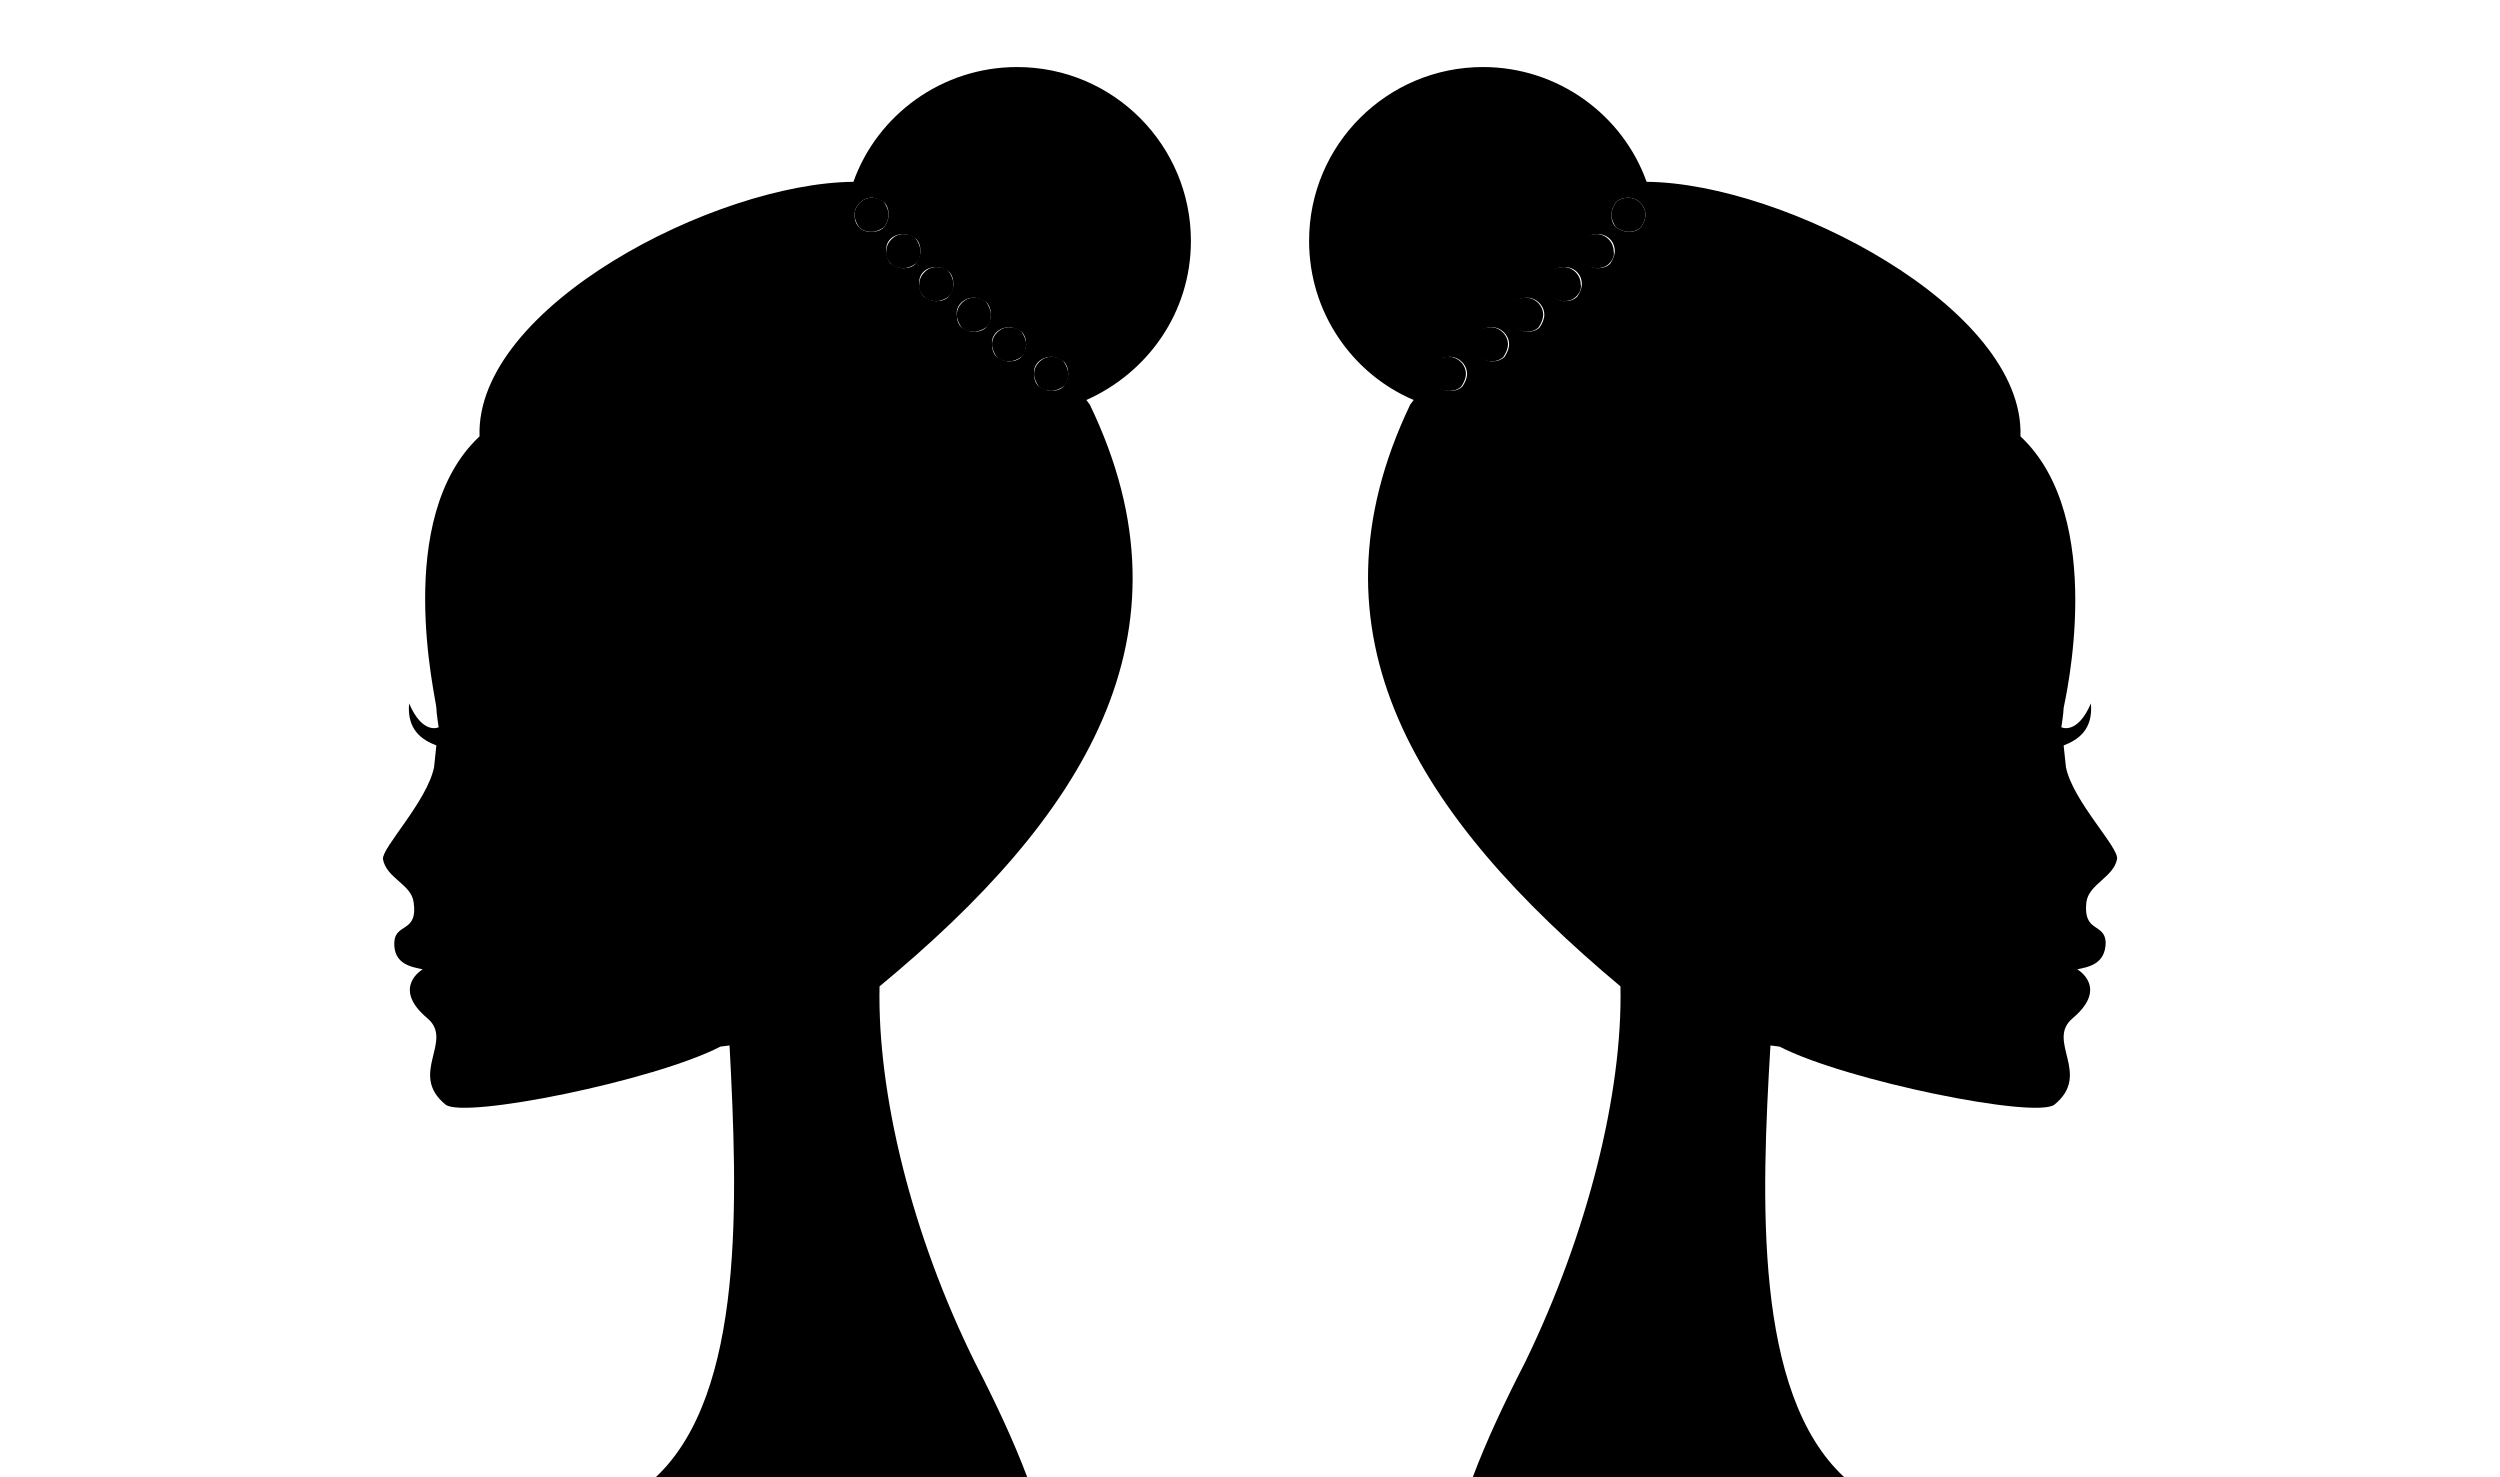
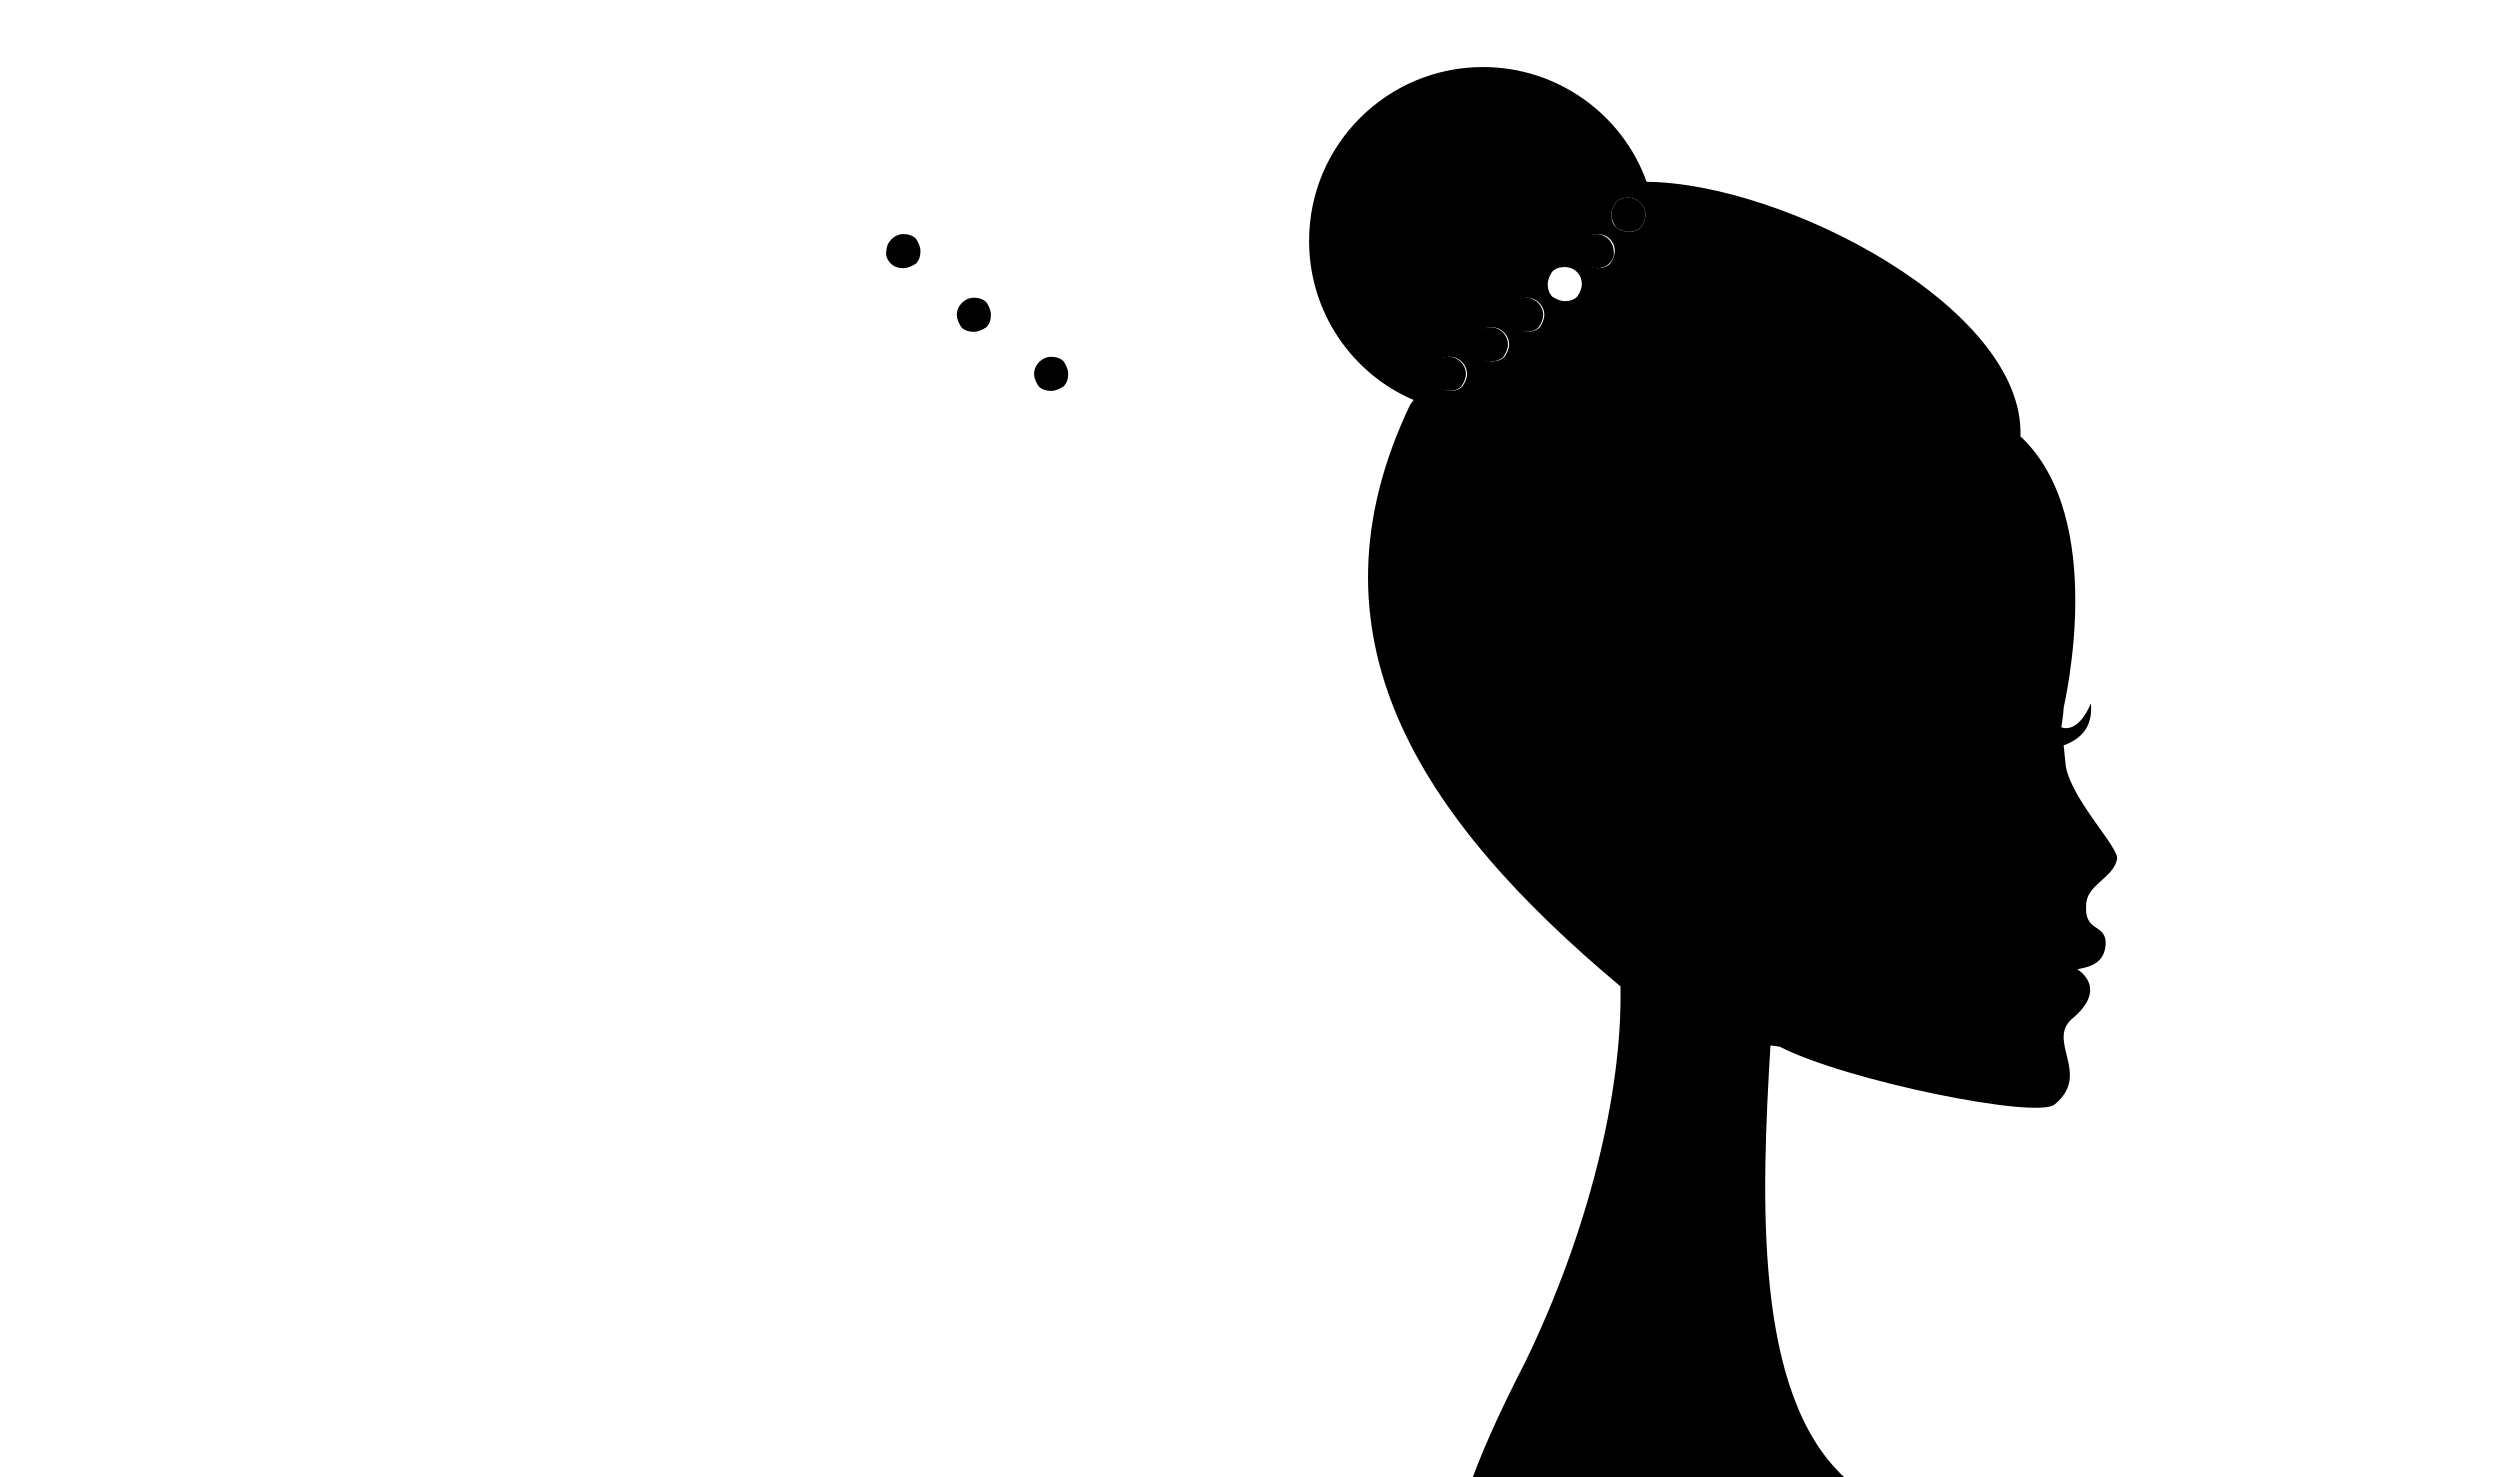
<svg xmlns="http://www.w3.org/2000/svg" version="1.1" id="Calque_1" x="0px" y="0px" viewBox="0 0 220 130" style="enable-background:new 0 0 220 130;" xml:space="preserve">
  <style type="text/css">
	.st0{fill:#000000;}
</style>
  <g>
    <g>
-       <path class="st0" d="M81.3,26.1c0.3,0.3,0.7,0.4,1.1,0.4s0.8-0.2,1.1-0.4c0.3-0.3,0.4-0.7,0.4-1.1s-0.2-0.8-0.4-1.1    c-0.3-0.3-0.7-0.4-1.1-0.4c-0.8,0-1.5,0.7-1.5,1.5C80.8,25.4,81,25.8,81.3,26.1z" />
      <path class="st0" d="M85.7,29.2c0.4,0,0.8-0.2,1.1-0.4c0.3-0.3,0.4-0.7,0.4-1.1s-0.2-0.8-0.4-1.1c-0.3-0.3-0.7-0.4-1.1-0.4    c-0.8,0-1.5,0.7-1.5,1.5c0,0.4,0.2,0.8,0.4,1.1C84.9,29.1,85.3,29.2,85.7,29.2z" />
-       <path class="st0" d="M88.8,31.8c0.4,0,0.8-0.2,1.1-0.4c0.3-0.3,0.4-0.7,0.4-1.1s-0.2-0.8-0.4-1.1c-0.3-0.3-0.7-0.4-1.1-0.4    c-0.8,0-1.5,0.7-1.5,1.5c0,0.4,0.2,0.8,0.4,1.1C88,31.7,88.4,31.8,88.8,31.8z" />
      <path class="st0" d="M92.5,34.4c0.4,0,0.8-0.2,1.1-0.4c0.3-0.3,0.4-0.7,0.4-1.1c0-0.4-0.2-0.8-0.4-1.1c-0.3-0.3-0.7-0.4-1.1-0.4    c-0.8,0-1.5,0.7-1.5,1.5c0,0.4,0.2,0.8,0.4,1.1C91.7,34.3,92.1,34.4,92.5,34.4z" />
-       <path class="st0" d="M78.2,18.9c0-0.4-0.2-0.8-0.4-1.1c-0.3-0.3-0.7-0.4-1.1-0.4c-0.8,0-1.5,0.7-1.5,1.5c0,0.4,0.2,0.8,0.4,1.1    c0.3,0.3,0.7,0.4,1.1,0.4s0.8-0.2,1.1-0.4C78,19.7,78.2,19.3,78.2,18.9z" />
      <path class="st0" d="M78.4,23.2c0.3,0.3,0.7,0.4,1.1,0.4s0.8-0.2,1.1-0.4c0.3-0.3,0.4-0.7,0.4-1.1s-0.2-0.8-0.4-1.1    c-0.3-0.3-0.7-0.4-1.1-0.4c-0.8,0-1.5,0.7-1.5,1.5C77.9,22.5,78.1,22.9,78.4,23.2z" />
-       <path class="st0" d="M85.8,119.9c-5.6-11.3-8.6-23.7-8.4-33.1C95.3,72,105.7,55.9,95.9,35.6l-0.3-0.4c5.4-2.4,9.2-7.7,9.2-14    c0-8.4-6.8-15.3-15.3-15.3c-6.6,0-12.3,4.2-14.4,10.1C63,16.1,41.8,27,42.2,38.4c-7.7,7.2-3.8,23.2-3.8,23.9    c0,0.4,0.2,1.7,0.2,1.7s-1.4,0.7-2.6-2.1c-0.2,2.3,1.1,3.2,2.4,3.7l-0.2,1.9c-0.6,3-4.6,7.1-4.5,8.1c0.3,1.7,2.5,2.2,2.7,3.8    c0.4,2.7-1.6,1.8-1.7,3.5c-0.1,2,1.6,2.2,2.5,2.4c0,0-2.8,1.6,0.4,4.3c2.4,2-1.7,4.9,1.6,7.6c1.6,1.3,18.4-2.1,24.2-5.1l0.8-0.1    c0.7,13.4,1.4,30.6-6.5,38h32.7C89.2,126.8,87.6,123.4,85.8,119.9z M92.5,31.4c0.4,0,0.8,0.2,1.1,0.4c0.3,0.3,0.4,0.7,0.4,1.1    c0,0.4-0.2,0.8-0.4,1.1c-0.3,0.3-0.7,0.4-1.1,0.4s-0.8-0.2-1.1-0.4c-0.3-0.3-0.4-0.7-0.4-1.1C90.9,32.1,91.6,31.4,92.5,31.4z     M88.8,28.8c0.4,0,0.8,0.2,1.1,0.4c0.3,0.3,0.4,0.7,0.4,1.1s-0.2,0.8-0.4,1.1c-0.3,0.3-0.7,0.4-1.1,0.4s-0.8-0.2-1.1-0.4    c-0.3-0.3-0.4-0.7-0.4-1.1C87.2,29.5,87.9,28.8,88.8,28.8z M85.7,26.2c0.4,0,0.8,0.2,1.1,0.4c0.3,0.3,0.4,0.7,0.4,1.1    s-0.2,0.8-0.4,1.1c-0.3,0.3-0.7,0.4-1.1,0.4s-0.8-0.2-1.1-0.4c-0.3-0.3-0.4-0.7-0.4-1.1C84.1,26.9,84.8,26.2,85.7,26.2z     M82.4,23.5c0.4,0,0.8,0.2,1.1,0.4c0.3,0.3,0.4,0.7,0.4,1.1s-0.2,0.8-0.4,1.1c-0.3,0.3-0.7,0.4-1.1,0.4s-0.8-0.2-1.1-0.4    c-0.3-0.3-0.4-0.7-0.4-1.1C80.8,24.1,81.5,23.5,82.4,23.5z M79.5,20.6c0.4,0,0.8,0.2,1.1,0.4c0.3,0.3,0.4,0.7,0.4,1.1    s-0.2,0.8-0.4,1.1c-0.3,0.3-0.7,0.4-1.1,0.4s-0.8-0.2-1.1-0.4c-0.3-0.3-0.4-0.7-0.4-1.1C77.9,21.2,78.6,20.6,79.5,20.6z M75.6,20    c-0.3-0.3-0.4-0.7-0.4-1.1c0-0.8,0.7-1.5,1.5-1.5c0.4,0,0.8,0.2,1.1,0.4c0.3,0.3,0.4,0.7,0.4,1.1S78,19.7,77.8,20    c-0.3,0.3-0.7,0.4-1.1,0.4C76.2,20.4,75.9,20.3,75.6,20z" />
    </g>
    <g>
-       <path class="st0" d="M138.7,26.1c-0.3,0.3-0.7,0.4-1.1,0.4c-0.4,0-0.8-0.2-1.1-0.4c-0.3-0.3-0.4-0.7-0.4-1.1s0.2-0.8,0.4-1.1    c0.3-0.3,0.7-0.4,1.1-0.4c0.8,0,1.5,0.7,1.5,1.5C139.2,25.4,139,25.8,138.7,26.1z" />
      <path class="st0" d="M134.3,29.2c-0.4,0-0.8-0.2-1.1-0.4c-0.3-0.3-0.4-0.7-0.4-1.1s0.2-0.8,0.4-1.1c0.3-0.3,0.7-0.4,1.1-0.4    c0.8,0,1.5,0.7,1.5,1.5c0,0.4-0.2,0.8-0.4,1.1C135.1,29.1,134.7,29.2,134.3,29.2z" />
      <path class="st0" d="M131.2,31.8c-0.4,0-0.8-0.2-1.1-0.4c-0.3-0.3-0.4-0.7-0.4-1.1s0.2-0.8,0.4-1.1c0.3-0.3,0.7-0.4,1.1-0.4    c0.8,0,1.5,0.7,1.5,1.5c0,0.4-0.2,0.8-0.4,1.1C132,31.7,131.6,31.8,131.2,31.8z" />
      <path class="st0" d="M127.5,34.4c-0.4,0-0.8-0.2-1.1-0.4c-0.3-0.3-0.4-0.7-0.4-1.1c0-0.4,0.2-0.8,0.4-1.1c0.3-0.3,0.7-0.4,1.1-0.4    c0.8,0,1.5,0.7,1.5,1.5c0,0.4-0.2,0.8-0.4,1.1C128.3,34.3,127.9,34.4,127.5,34.4z" />
      <path class="st0" d="M141.8,18.9c0-0.4,0.2-0.8,0.4-1.1c0.3-0.3,0.7-0.4,1.1-0.4c0.8,0,1.5,0.7,1.5,1.5c0,0.4-0.2,0.8-0.4,1.1    c-0.3,0.3-0.7,0.4-1.1,0.4c-0.4,0-0.8-0.2-1.1-0.4C142,19.7,141.8,19.3,141.8,18.9z" />
      <path class="st0" d="M141.6,23.2c-0.3,0.3-0.7,0.4-1.1,0.4c-0.4,0-0.8-0.2-1.1-0.4c-0.3-0.3-0.4-0.7-0.4-1.1s0.2-0.8,0.4-1.1    c0.3-0.3,0.7-0.4,1.1-0.4c0.8,0,1.5,0.7,1.5,1.5C142.1,22.5,141.9,22.9,141.6,23.2z" />
      <path class="st0" d="M129.6,130h32.7c-8-7.4-7.3-24.6-6.5-38l0.8,0.1c5.8,3,22.6,6.4,24.2,5.1c3.3-2.7-0.8-5.6,1.6-7.6    c3.2-2.7,0.4-4.3,0.4-4.3c0.9-0.2,2.5-0.4,2.5-2.4c-0.1-1.7-2-0.8-1.7-3.5c0.2-1.6,2.4-2.2,2.7-3.8c0.2-1-3.9-5.1-4.5-8.1    l-0.2-1.9c1.3-0.5,2.6-1.4,2.4-3.7c-1.2,2.8-2.6,2.1-2.6,2.1s0.2-1.3,0.2-1.7c0.1-0.6,3.9-16.7-3.8-23.9    c0.4-11.3-20.8-22.3-32.9-22.4c-2.1-5.9-7.8-10.1-14.4-10.1c-8.4,0-15.3,6.8-15.3,15.3c0,6.3,3.8,11.7,9.2,14l-0.3,0.4    c-9.7,20.3,0.7,36.3,18.5,51.2c0.2,9.4-2.9,21.8-8.4,33.1C132.4,123.4,130.8,126.8,129.6,130z M129.1,32.9c0,0.4-0.2,0.8-0.4,1.1    c-0.3,0.3-0.7,0.4-1.1,0.4s-0.8-0.2-1.1-0.4c-0.3-0.3-0.4-0.7-0.4-1.1c0-0.4,0.2-0.8,0.4-1.1c0.3-0.3,0.7-0.4,1.1-0.4    C128.4,31.4,129.1,32.1,129.1,32.9z M132.8,30.3c0,0.4-0.2,0.8-0.4,1.1c-0.3,0.3-0.7,0.4-1.1,0.4c-0.4,0-0.8-0.2-1.1-0.4    c-0.3-0.3-0.4-0.7-0.4-1.1s0.2-0.8,0.4-1.1c0.3-0.3,0.7-0.4,1.1-0.4C132.1,28.8,132.8,29.5,132.8,30.3z M135.9,27.7    c0,0.4-0.2,0.8-0.4,1.1c-0.3,0.3-0.7,0.4-1.1,0.4c-0.4,0-0.8-0.2-1.1-0.4c-0.3-0.3-0.4-0.7-0.4-1.1s0.2-0.8,0.4-1.1    c0.3-0.3,0.7-0.4,1.1-0.4C135.2,26.2,135.9,26.9,135.9,27.7z M139.2,25c0,0.4-0.2,0.8-0.4,1.1c-0.3,0.3-0.7,0.4-1.1,0.4    c-0.4,0-0.8-0.2-1.1-0.4c-0.3-0.3-0.4-0.7-0.4-1.1s0.2-0.8,0.4-1.1c0.3-0.3,0.7-0.4,1.1-0.4C138.5,23.5,139.2,24.1,139.2,25z     M142.1,22.1c0,0.4-0.2,0.8-0.4,1.1c-0.3,0.3-0.7,0.4-1.1,0.4c-0.4,0-0.8-0.2-1.1-0.4c-0.3-0.3-0.4-0.7-0.4-1.1s0.2-0.8,0.4-1.1    c0.3-0.3,0.7-0.4,1.1-0.4C141.4,20.6,142.1,21.2,142.1,22.1z M143.3,20.4c-0.4,0-0.8-0.2-1.1-0.4c-0.3-0.3-0.4-0.7-0.4-1.1    s0.2-0.8,0.4-1.1c0.3-0.3,0.7-0.4,1.1-0.4c0.8,0,1.5,0.7,1.5,1.5c0,0.4-0.2,0.8-0.4,1.1C144.1,20.3,143.8,20.4,143.3,20.4z" />
    </g>
  </g>
</svg>